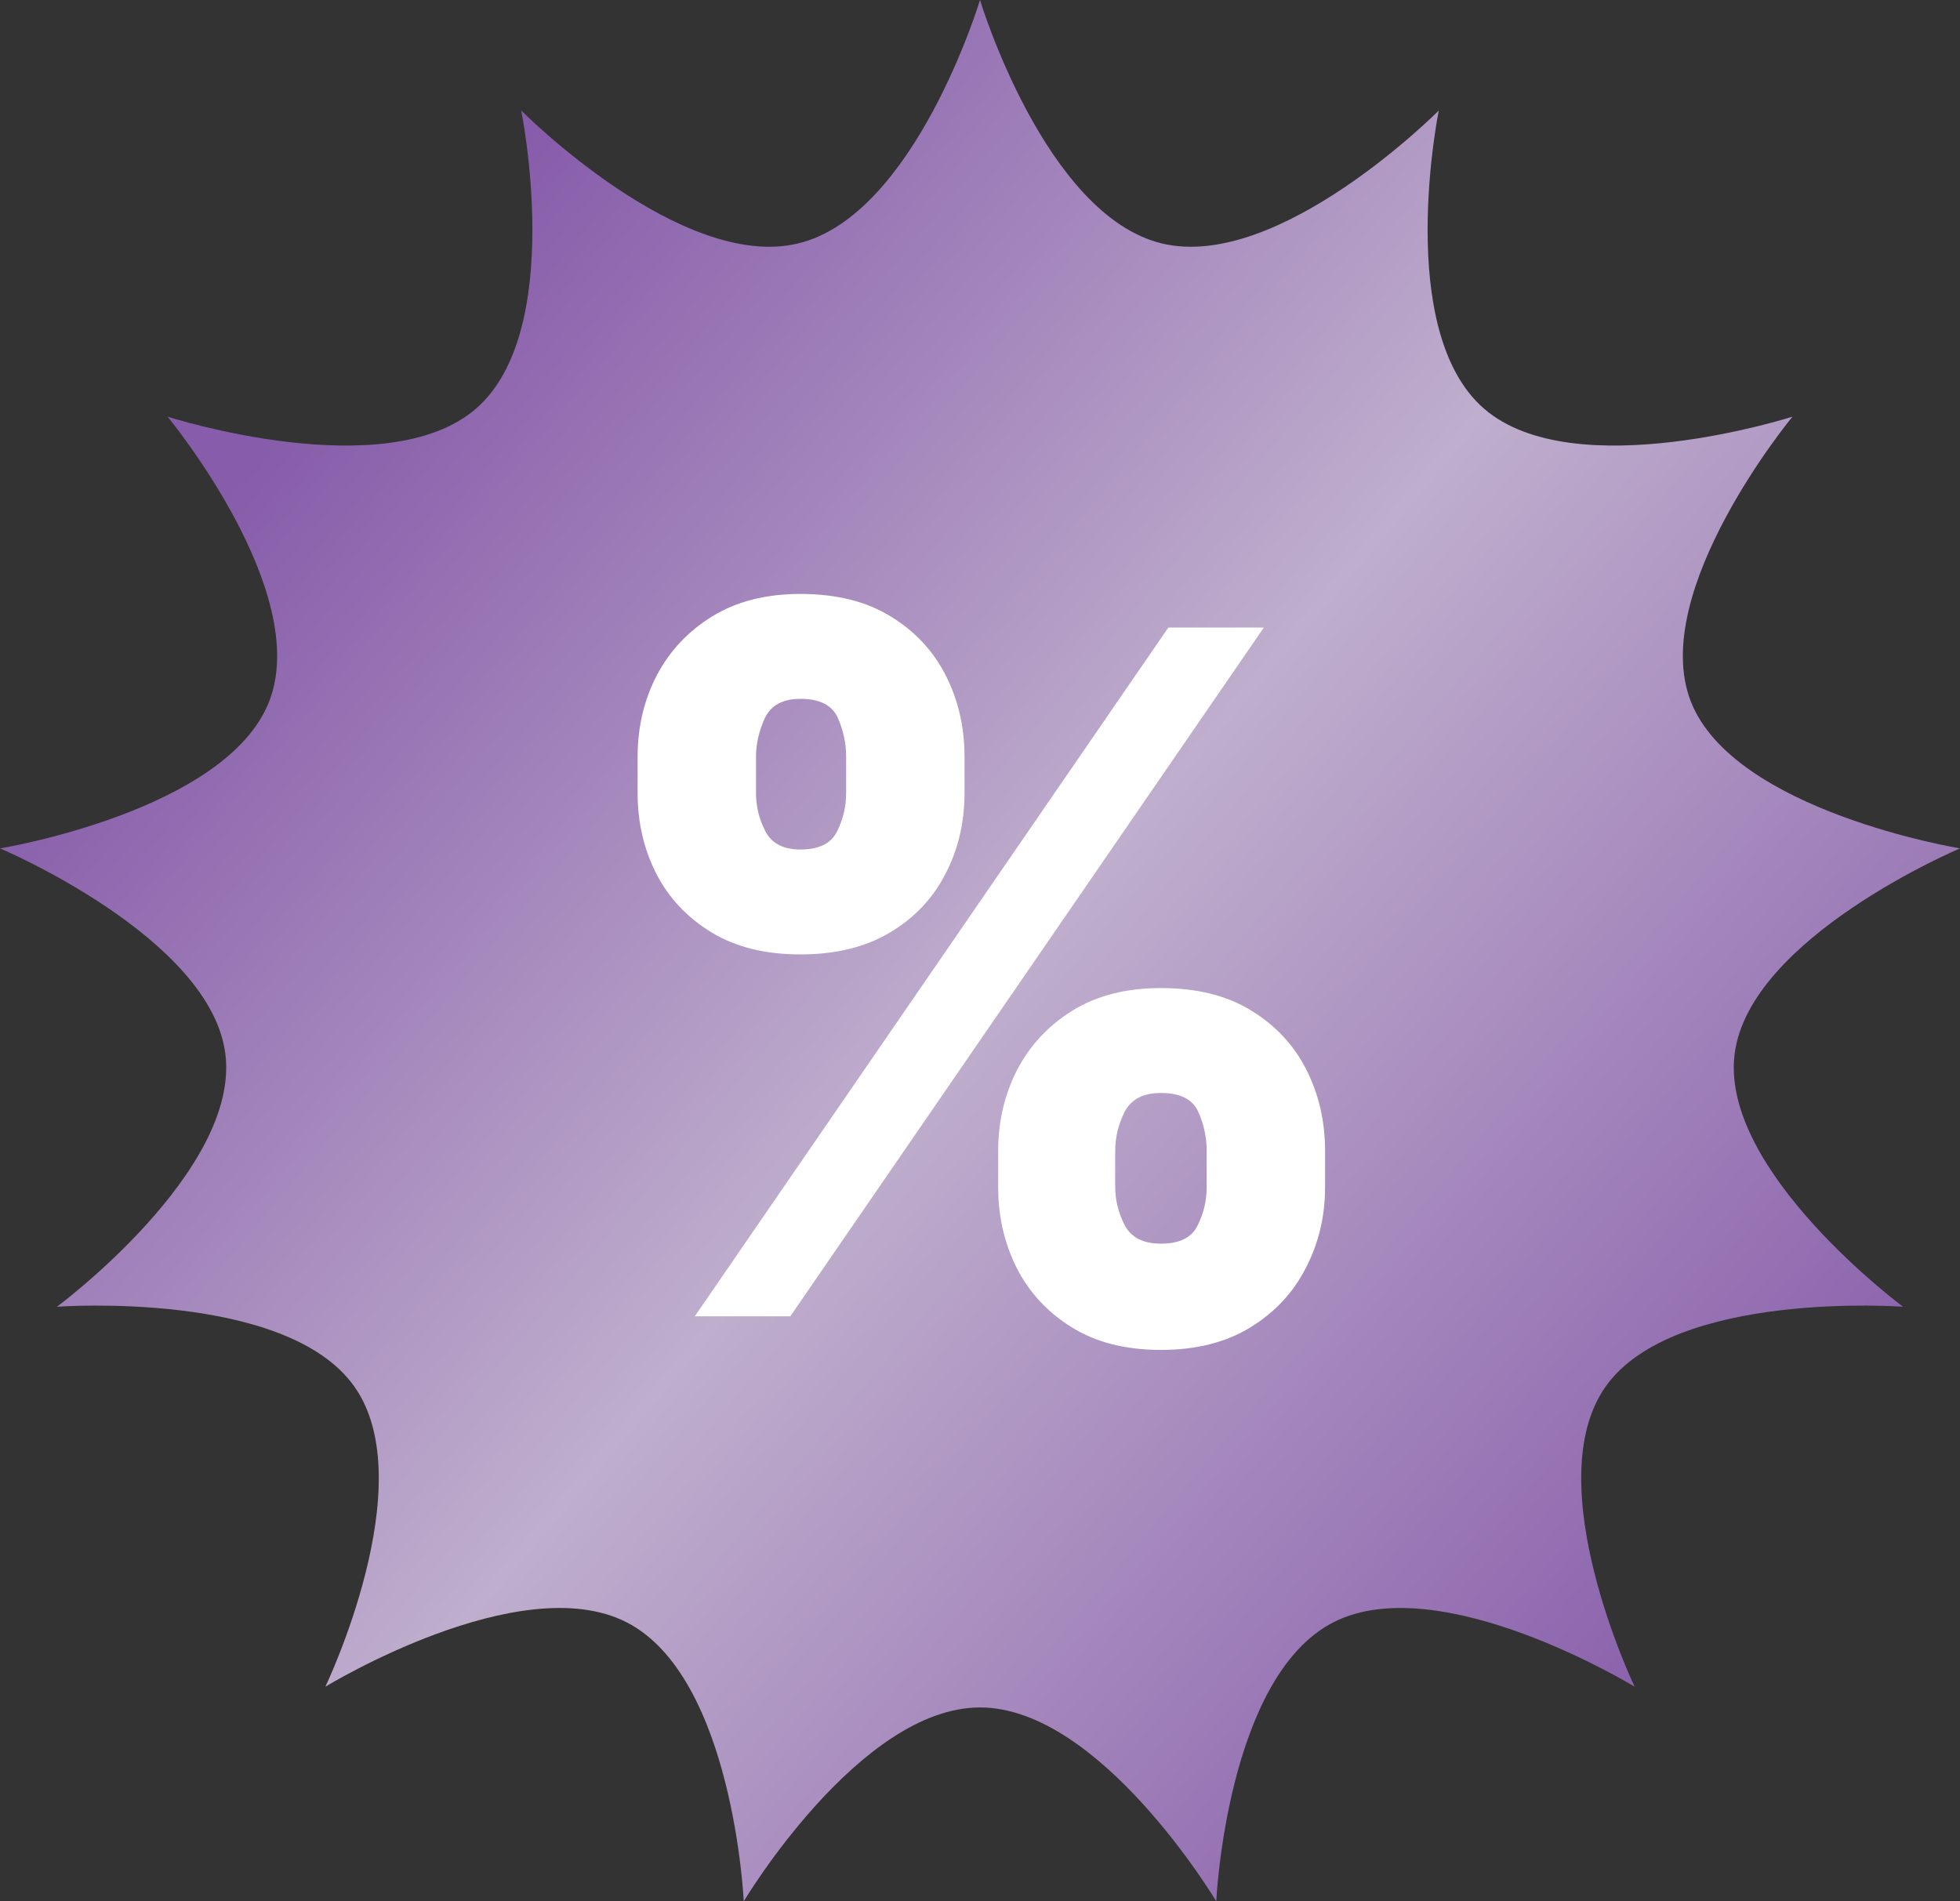
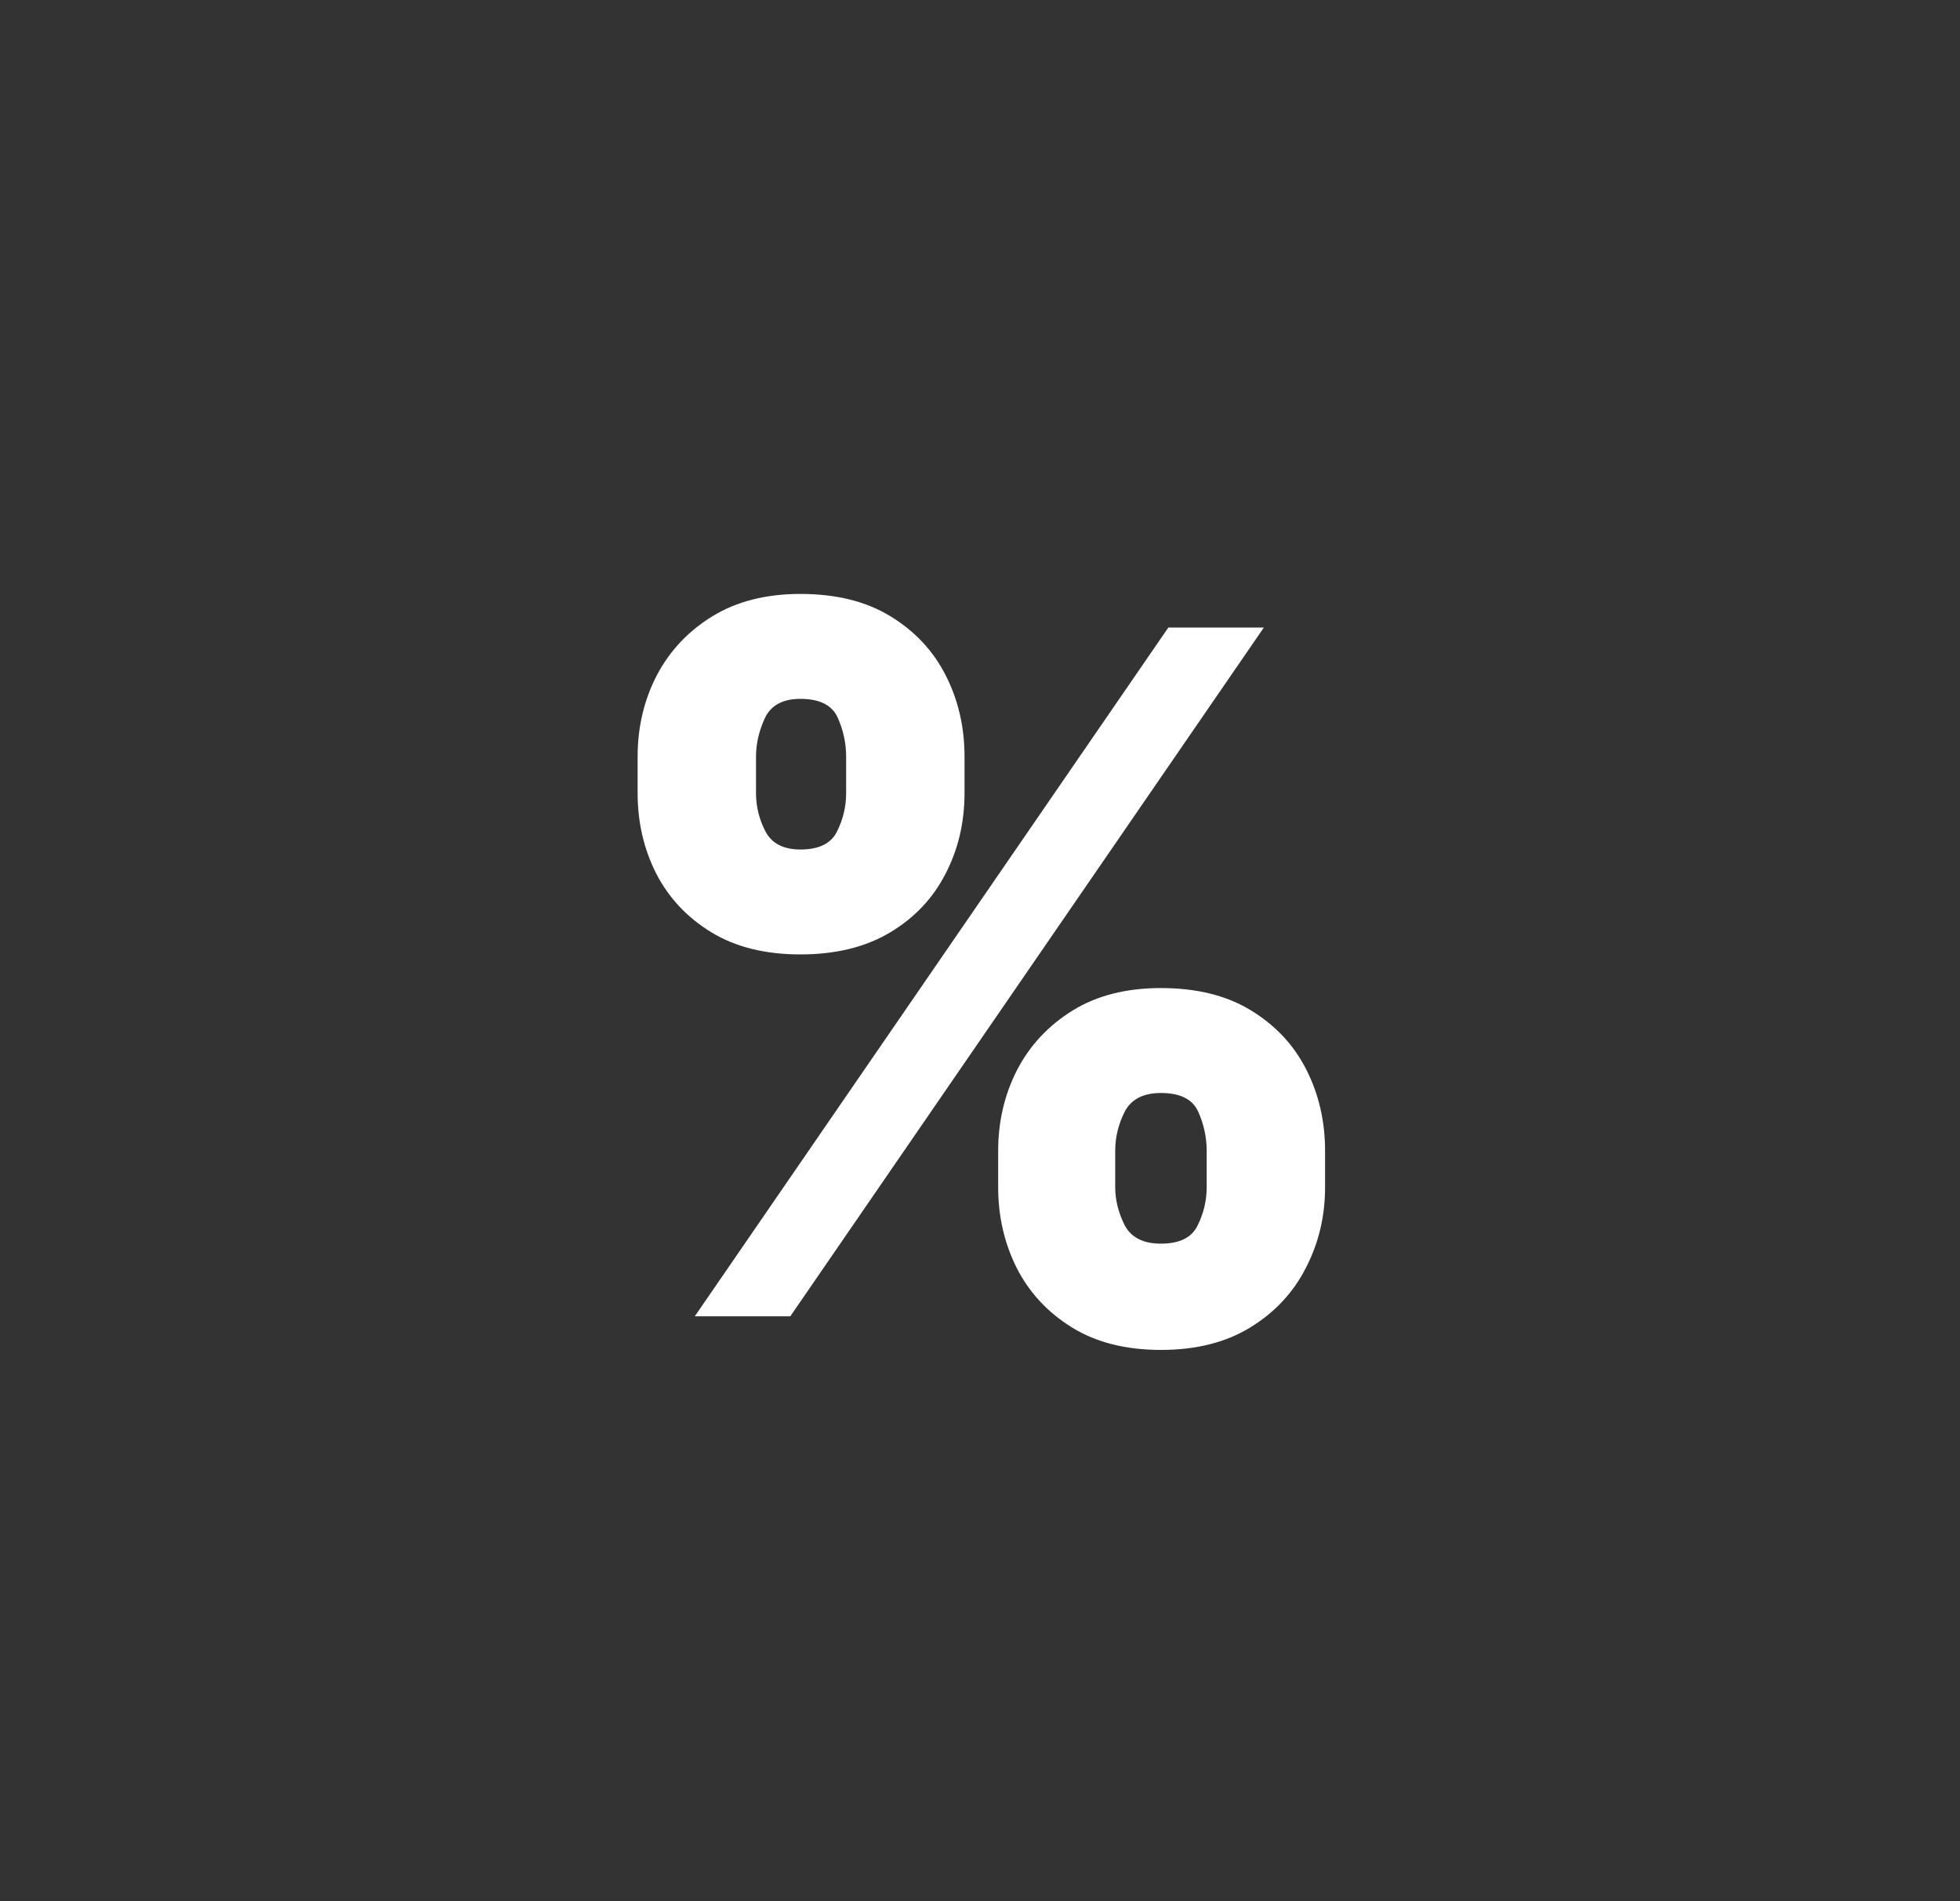
<svg xmlns="http://www.w3.org/2000/svg" width="67" height="65" viewBox="0 0 67 65" fill="none">
  <rect x="0" y="0" width="67" height="65" fill="#333333" stroke="none" />
-   <path d="M33.5 0C33.5 0 35.72 7.36 39.718 8.323C43.717 9.286 49.183 3.778 49.183 3.778C49.183 3.778 47.648 11.303 50.731 13.972C53.813 16.64 61.273 14.245 61.273 14.245C61.273 14.245 56.336 20.211 57.796 23.974C59.256 27.737 67 29.004 67 29.004C67 29.004 59.791 32.045 59.295 36.04C58.799 40.035 65.053 44.674 65.053 44.674C65.053 44.674 57.224 44.092 54.885 47.405C52.545 50.717 55.878 57.664 55.878 57.664C55.878 57.664 49.222 53.594 45.576 55.464C41.929 57.335 41.576 65 41.576 65C41.576 65 37.618 58.373 33.5 58.373C29.382 58.373 25.424 65 25.424 65C25.424 65 25.071 57.335 21.424 55.464C17.778 53.594 11.122 57.664 11.122 57.664C11.122 57.664 14.455 50.717 12.115 47.405C9.776 44.092 1.947 44.674 1.947 44.674C1.947 44.674 8.201 40.035 7.705 36.04C7.209 32.045 0 29.004 0 29.004C0 29.004 7.744 27.737 9.204 23.974C10.664 20.211 5.728 14.245 5.728 14.245C5.728 14.245 13.187 16.64 16.269 13.972C19.352 11.303 17.817 3.778 17.817 3.778C17.817 3.778 23.283 9.286 27.282 8.323C31.28 7.36 33.5 0 33.5 0Z" fill="url(#paint0_linear_207_236)" />
  <path d="M34.121 40.585V39.344C34.121 38.347 34.335 37.427 34.765 36.584C35.202 35.741 35.834 35.063 36.662 34.549C37.489 34.036 38.497 33.779 39.685 33.779C40.904 33.779 41.927 34.032 42.755 34.538C43.59 35.044 44.223 35.718 44.652 36.561C45.081 37.404 45.296 38.332 45.296 39.344V40.585C45.296 41.582 45.077 42.501 44.64 43.344C44.211 44.188 43.579 44.866 42.743 45.379C41.908 45.893 40.889 46.15 39.685 46.15C38.482 46.15 37.466 45.893 36.639 45.379C35.811 44.866 35.182 44.188 34.753 43.344C34.332 42.501 34.121 41.582 34.121 40.585ZM38.122 39.344V40.585C38.122 41.022 38.229 41.455 38.444 41.884C38.666 42.306 39.08 42.517 39.685 42.517C40.321 42.517 40.739 42.31 40.938 41.896C41.145 41.482 41.249 41.045 41.249 40.585V39.344C41.249 38.884 41.153 38.439 40.961 38.01C40.77 37.581 40.344 37.366 39.685 37.366C39.08 37.366 38.666 37.581 38.444 38.01C38.229 38.439 38.122 38.884 38.122 39.344ZM21.796 27.111V25.869C21.796 24.858 22.015 23.93 22.452 23.087C22.896 22.244 23.532 21.57 24.36 21.064C25.188 20.558 26.188 20.305 27.361 20.305C28.579 20.305 29.603 20.558 30.43 21.064C31.266 21.57 31.898 22.244 32.327 23.087C32.757 23.93 32.971 24.858 32.971 25.869V27.111C32.971 28.123 32.753 29.046 32.316 29.882C31.887 30.717 31.254 31.384 30.419 31.882C29.583 32.38 28.564 32.629 27.361 32.629C26.157 32.629 25.142 32.377 24.314 31.871C23.486 31.365 22.858 30.694 22.429 29.859C22.007 29.023 21.796 28.107 21.796 27.111ZM25.843 25.869V27.111C25.843 27.571 25.95 28.008 26.165 28.422C26.38 28.835 26.778 29.042 27.361 29.042C27.997 29.042 28.415 28.835 28.614 28.422C28.821 28.008 28.924 27.571 28.924 27.111V25.869C28.924 25.409 28.828 24.965 28.637 24.536C28.445 24.107 28.02 23.892 27.361 23.892C26.755 23.892 26.349 24.114 26.142 24.559C25.943 24.996 25.843 25.432 25.843 25.869ZM23.751 45L39.938 21.454H43.203L27.016 45H23.751Z" fill="white" />
  <defs>
    <linearGradient id="paint0_linear_207_236" x1="11" y1="13" x2="61.5" y2="55.5" gradientUnits="userSpaceOnUse">
      <stop stop-color="#875CAA" />
      <stop offset="0.47" stop-color="#BFAECD" />
      <stop offset="1" stop-color="#875CAA" />
    </linearGradient>
  </defs>
</svg>